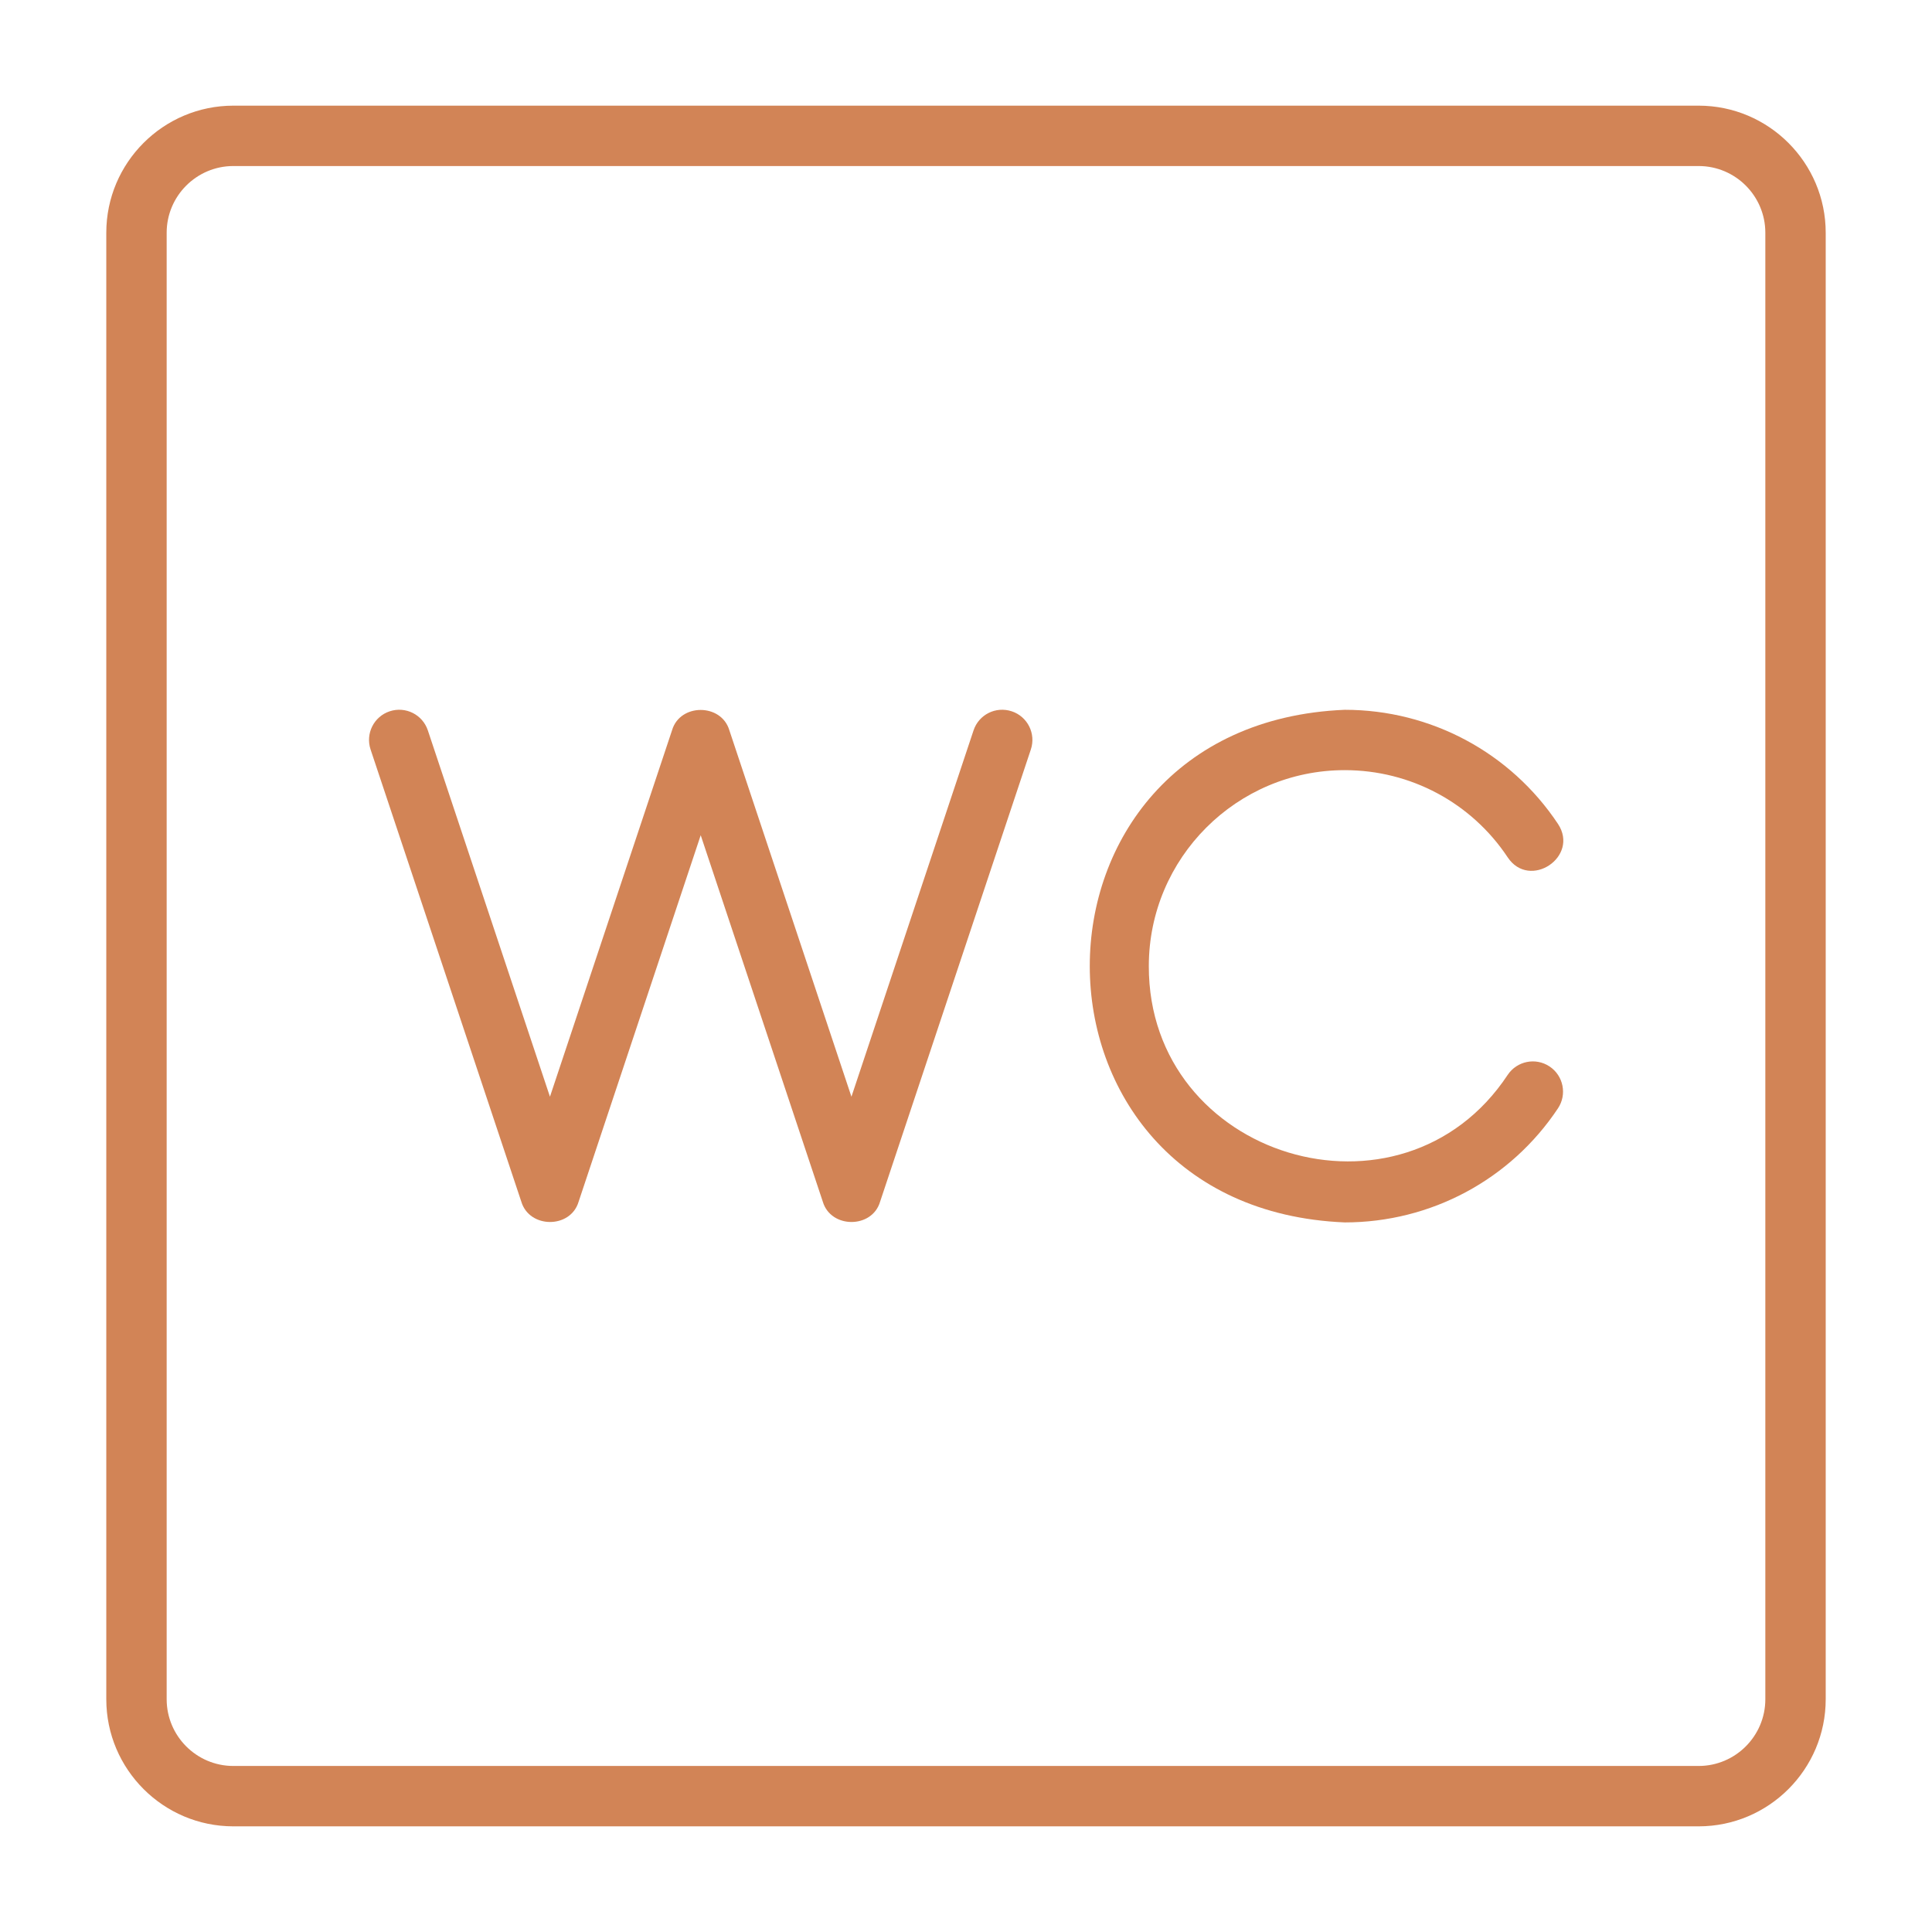
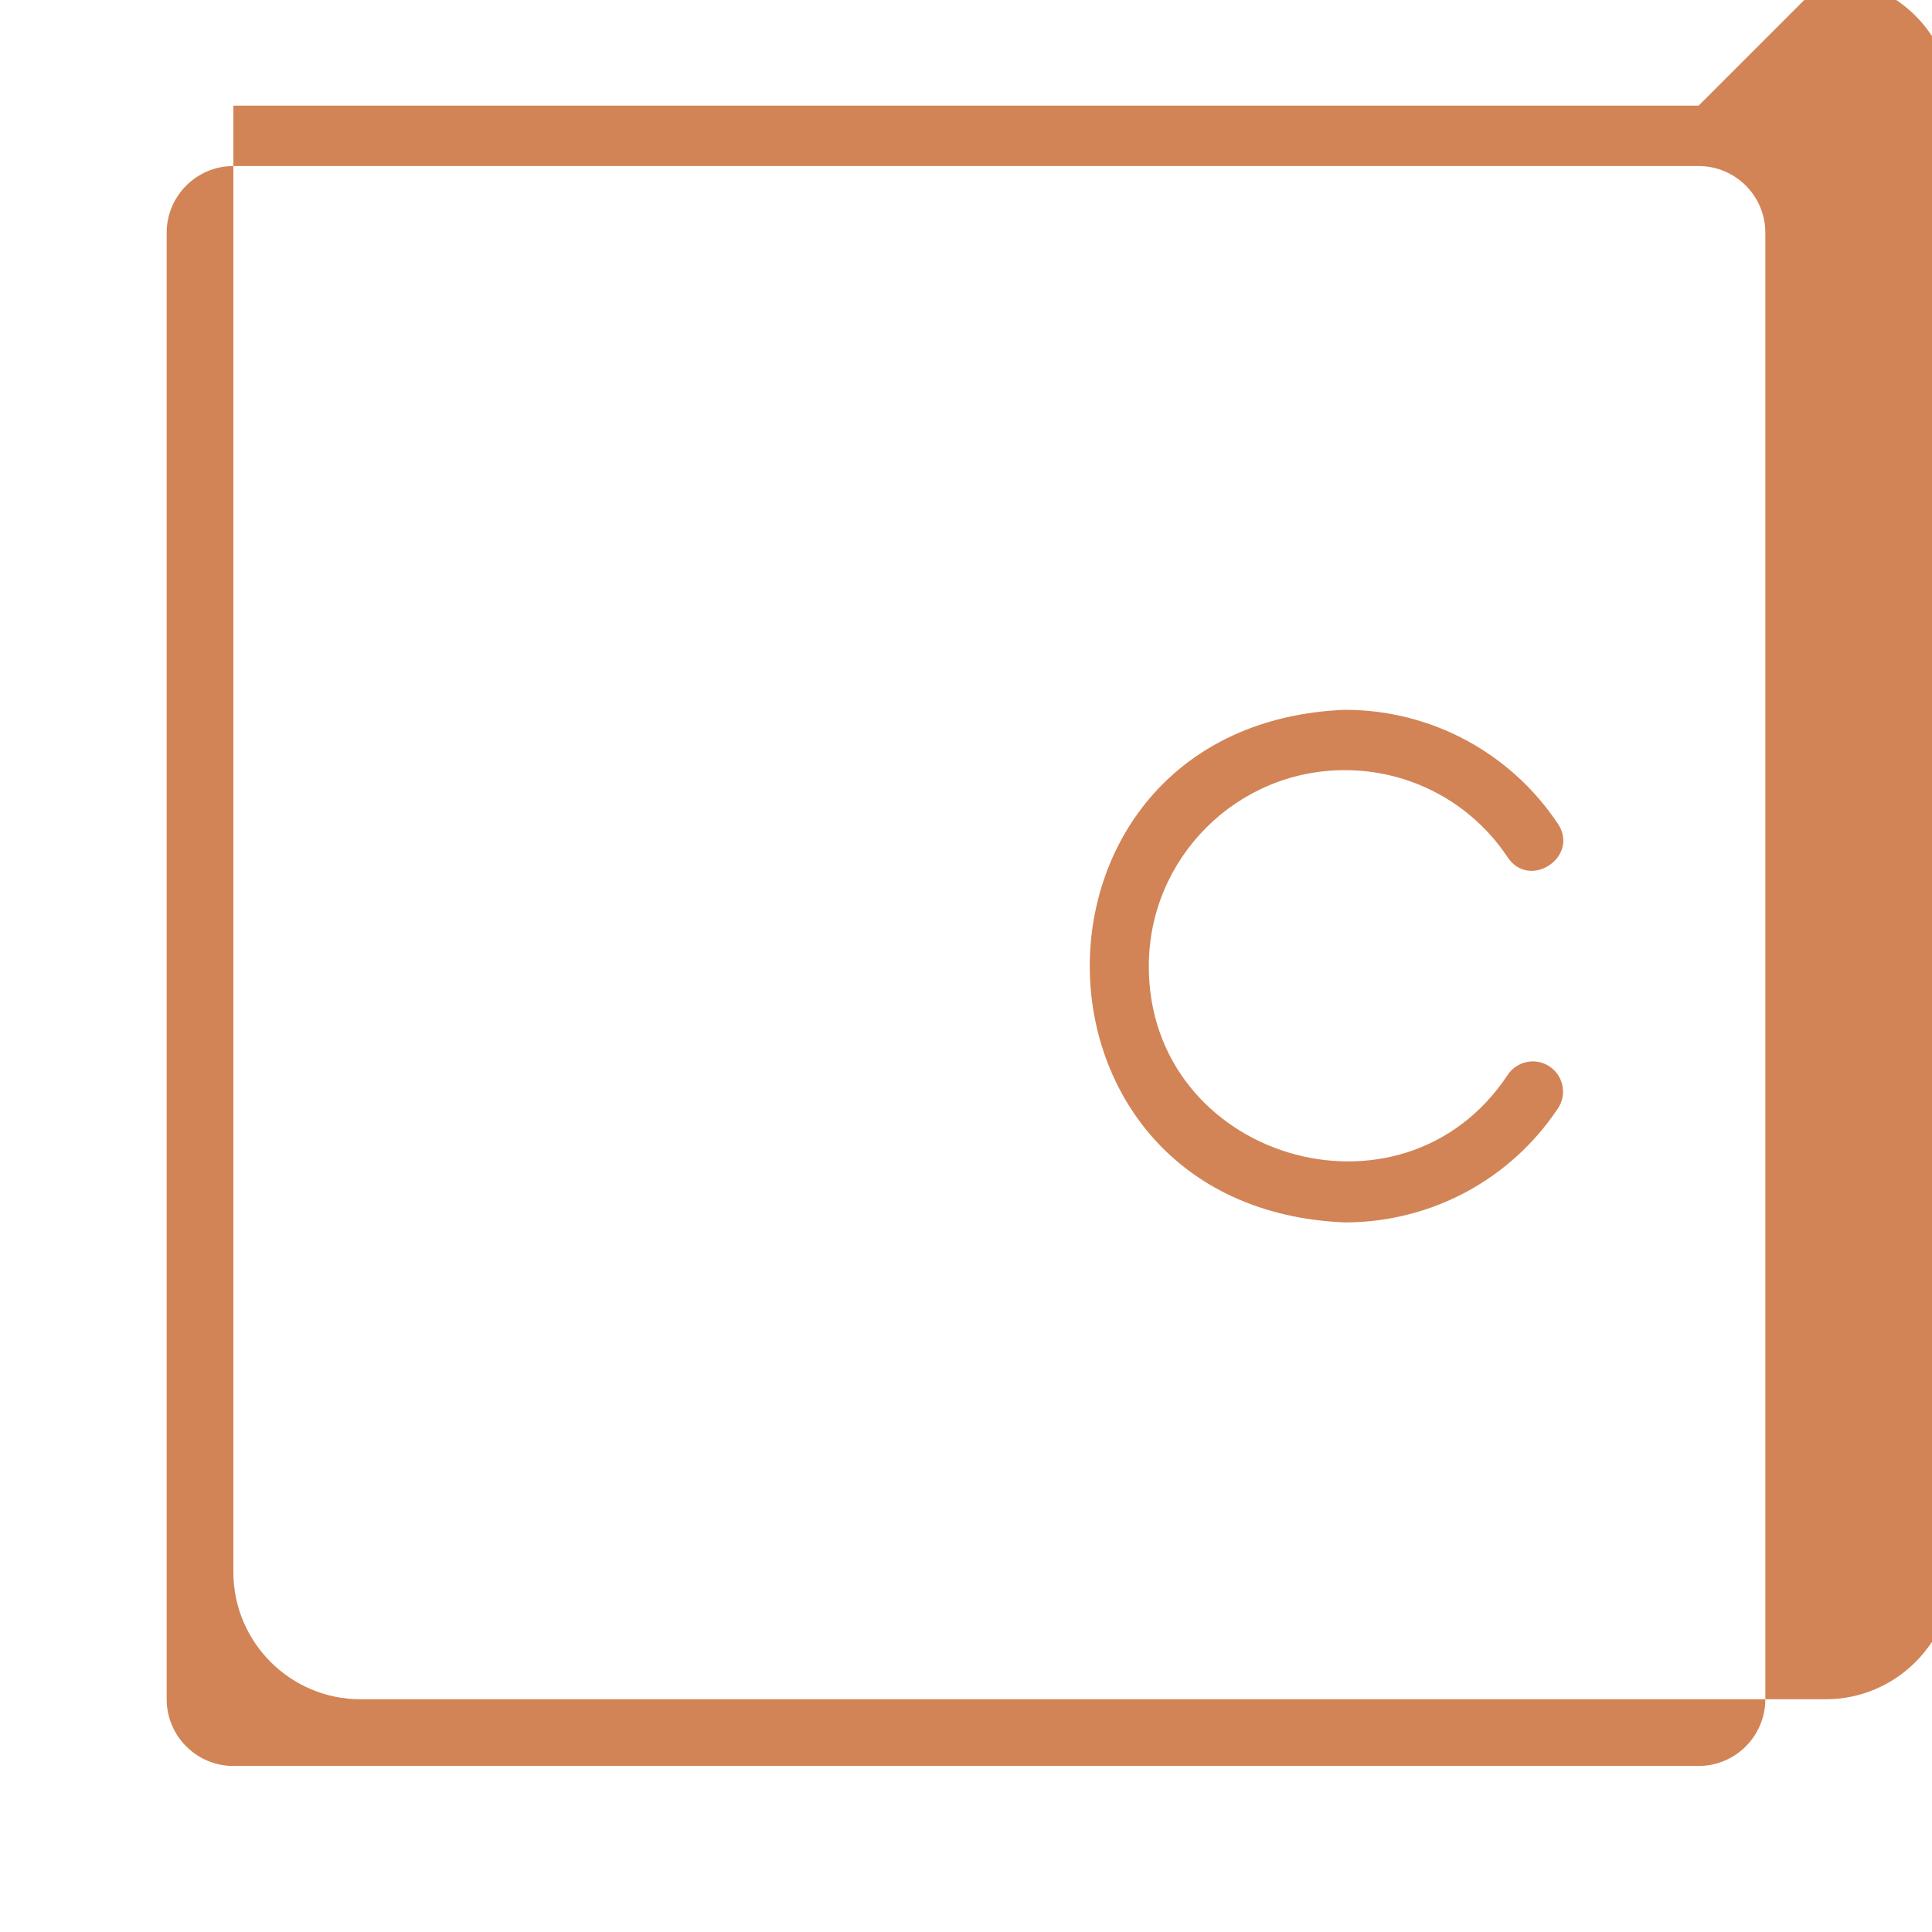
<svg xmlns="http://www.w3.org/2000/svg" viewBox="0 0 64 64">
-   <path fill="rgba(210,132,86,1)" d="m56.269 3.5h-48.538c-2.322 0-4.21 1.889-4.21 4.21v48.579c0 2.322 1.889 4.211 4.21 4.211h48.538c2.322 0 4.21-1.889 4.21-4.211v-48.579c0-2.321-1.889-4.21-4.21-4.21zm2.21 52.789c0 1.219-.992 2.211-2.21 2.211h-48.538c-1.219 0-2.21-.992-2.21-2.211v-48.579c0-1.219.992-2.21 2.21-2.21h48.538c1.219 0 2.21.991 2.21 2.21z" />
-   <path fill="rgba(210,132,86,1)" d="m33.515 23.563c-.526-.175-1.091.108-1.265.632l-4.045 12.135-4.045-12.141c-.266-.893-1.632-.896-1.897 0 0-0-4.045 12.141-4.045 12.141l-4.045-12.135c-.174-.523-.739-.807-1.265-.632-.524.174-.807.74-.632 1.265l4.994 14.981c.268.892 1.631.897 1.897-0 0 0 4.045-12.141 4.045-12.141l4.045 12.141c.264.892 1.633.897 1.897-0 0 0 4.994-14.981 4.994-14.981.175-.524-.108-1.091-.632-1.265z" />
+   <path fill="rgba(210,132,86,1)" d="m56.269 3.5h-48.538v48.579c0 2.322 1.889 4.211 4.21 4.211h48.538c2.322 0 4.21-1.889 4.21-4.211v-48.579c0-2.321-1.889-4.21-4.21-4.21zm2.21 52.789c0 1.219-.992 2.211-2.21 2.211h-48.538c-1.219 0-2.21-.992-2.21-2.211v-48.579c0-1.219.992-2.21 2.21-2.21h48.538c1.219 0 2.21.991 2.21 2.21z" />
  <path fill="rgba(210,132,86,1)" d="m44.547 25.512c2.178 0 4.195 1.079 5.397 2.888.726 1.09 2.386-.017 1.666-1.107-1.574-2.367-4.214-3.78-7.063-3.78-11.263.466-11.262 16.516 0 16.981 2.85-0 5.49-1.413 7.063-3.779.306-.46.181-1.081-.279-1.387-.462-.307-1.081-.18-1.387.279-3.504 5.299-11.901 2.759-11.888-3.604-0-3.579 2.912-6.491 6.491-6.491z" />
</svg>